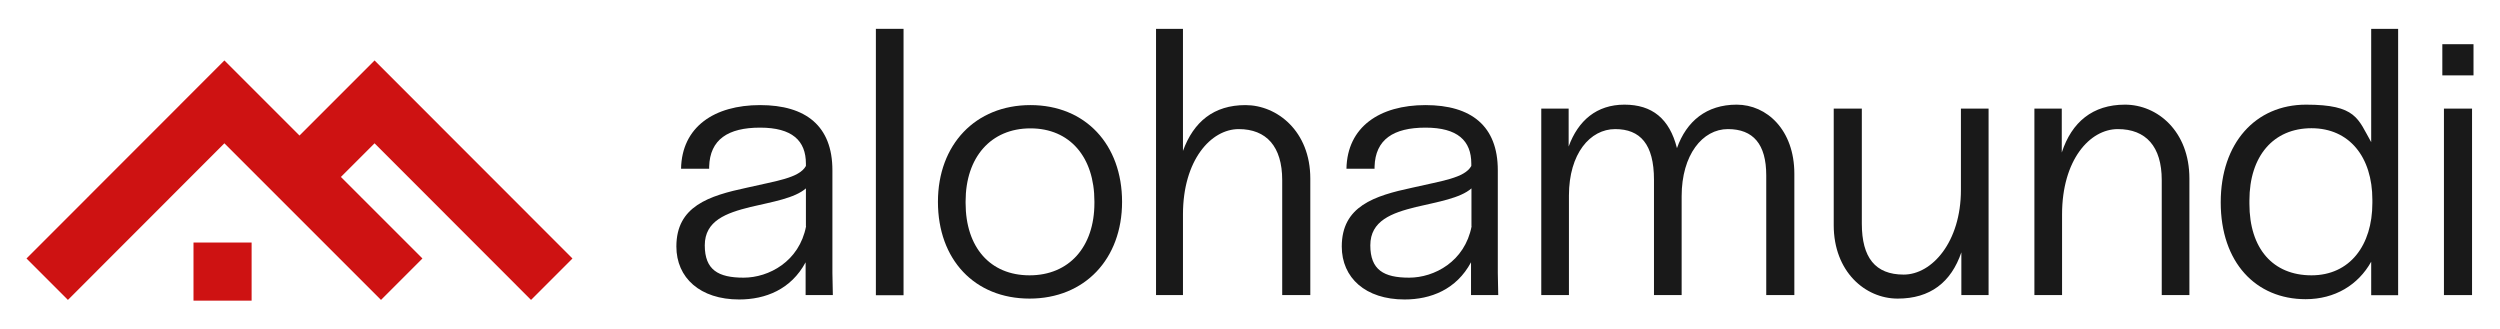
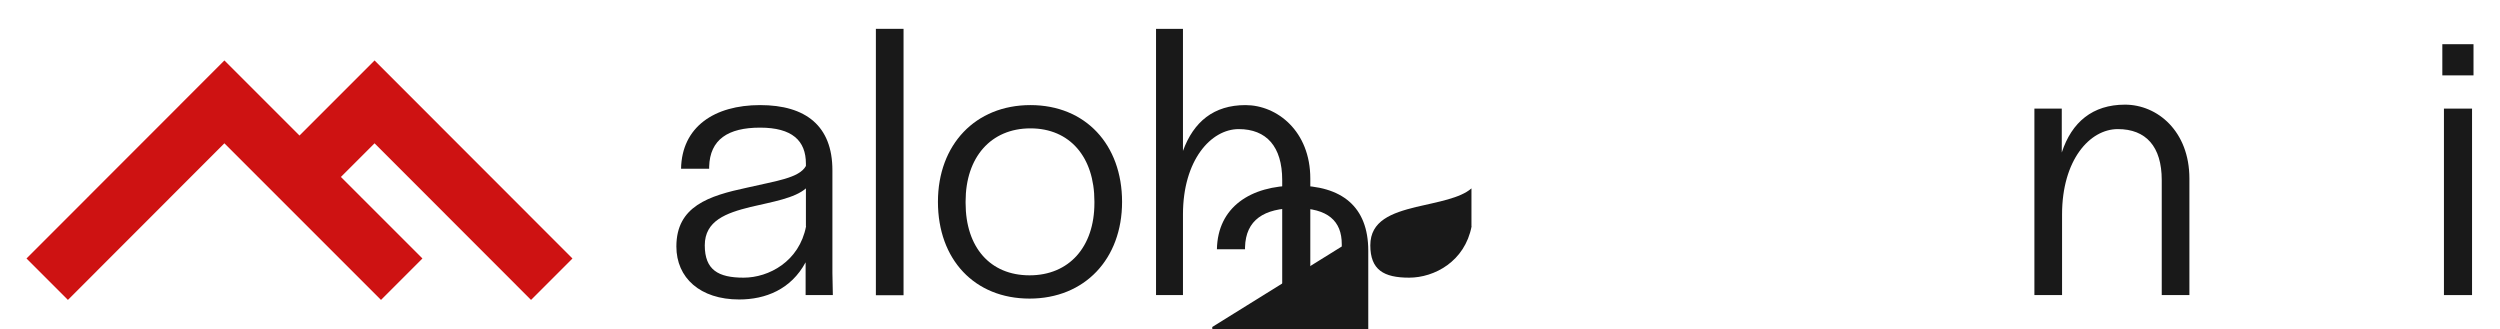
<svg xmlns="http://www.w3.org/2000/svg" id="Capa_1" viewBox="0 0 1708 225">
  <defs>
    <style>      .st0 {        fill: #ce1212;      }      .st1 {        fill: #191919;      }    </style>
  </defs>
  <g>
    <path class="st1" d="M462.1,168.4c0-27.5,22.1-34.6,48.3-40.2,19.7-4.6,35.6-6.5,40.2-14.8v-1.6c0-15.7-9.4-24.6-31.3-24.6s-34.3,8.1-34.8,26.7v1.4h-19.2c.5-28.6,22.7-43.5,54-43.5s49.4,14.3,49.4,44.5v70.2l.3,15.1h-18.6v-22.4c-10,18.6-27.5,25.4-45.4,25.4-26.7,0-42.9-14.8-42.9-36.2ZM550.6,154.6v-25.9c-7.6,6.7-22.9,9.2-37.8,12.7-16.7,4.1-31.3,9.4-31.3,26.2s9.2,22.1,26.5,22.1,38.1-11.1,42.7-35.1Z" />
    <path class="st1" d="M598.4,19.7h18.9v182h-18.9V19.7Z" />
    <path class="st1" d="M640.8,137.9c0-39.1,25.6-66.1,63.2-66.1s62.6,27,62.6,66.1-25.6,66.1-63.2,66.1-62.6-26.7-62.6-66.1ZM747.7,138.7v-1.1c0-30.2-16.7-49.9-43.7-49.9s-44.3,19.7-44.3,49.9v1.1c0,30.2,16.7,49.4,43.7,49.4s44.3-19.4,44.3-49.4Z" />
    <path class="st1" d="M789.8,19.7h18.4v83.4c7.3-20,21.1-31.3,42.7-31.3s44.3,17.8,44.3,50.2v79.6h-19.2v-78.6c0-22.9-10.8-34.8-29.7-34.8s-38.1,21.1-38.1,58.3v55.1h-18.4V19.7Z" />
-     <path class="st1" d="M916.7,168.4c0-27.5,22.1-34.6,48.3-40.2,19.7-4.6,35.6-6.5,40.2-14.8v-1.6c0-15.7-9.4-24.6-31.3-24.6s-34.3,8.1-34.8,26.7v1.4h-19.2c.5-28.6,22.7-43.5,54-43.5s49.4,14.3,49.4,44.5v70.2l.3,15.1h-18.6v-22.4c-10,18.6-27.5,25.4-45.4,25.4-26.7,0-42.9-14.8-42.9-36.2ZM1005.3,154.6v-25.9c-7.6,6.7-22.9,9.2-37.8,12.7-16.7,4.1-31.3,9.4-31.3,26.2s9.2,22.1,26.5,22.1,38.1-11.1,42.7-35.1Z" />
-     <path class="st1" d="M1053.1,74.2h18.6v25.9c6.5-17.8,19.2-28.6,38.1-28.6s30.8,9.5,35.9,29.7c6.5-18.4,20.2-29.7,40.8-29.7s39.4,17.3,39.4,47.2v82.9h-19.2v-81.8c0-21.3-8.9-31.6-26.2-31.6s-31.6,17.5-31.6,45.9v67.5h-18.9v-78.8c0-24.3-9.4-34.6-26.5-34.6s-31.6,16.7-31.6,45.4v68h-18.9v-127.4Z" />
-     <path class="st1" d="M1252.8,153.8v-79.6h19.2v78.6c0,23.2,9.2,34.8,28.6,34.8s39.1-22.4,39.1-57.8v-55.6h18.9v127.4h-18.6v-29.2c-7,20.5-21.3,31.6-43.5,31.6s-43.7-18.4-43.7-50.2Z" />
+     <path class="st1" d="M916.7,168.4v-1.6c0-15.7-9.4-24.6-31.3-24.6s-34.3,8.1-34.8,26.7v1.4h-19.2c.5-28.6,22.7-43.5,54-43.5s49.4,14.3,49.4,44.5v70.2l.3,15.1h-18.6v-22.4c-10,18.6-27.5,25.4-45.4,25.4-26.7,0-42.9-14.8-42.9-36.2ZM1005.3,154.6v-25.9c-7.6,6.7-22.9,9.2-37.8,12.7-16.7,4.1-31.3,9.4-31.3,26.2s9.2,22.1,26.5,22.1,38.1-11.1,42.7-35.1Z" />
    <path class="st1" d="M1390,74.2h18.6v30c6.8-20.8,21.1-32.7,43.2-32.7s44,18.1,44,50.5v79.6h-18.9v-78.6c0-22.9-10.8-34.8-30-34.8s-38.1,21.1-38.1,58.3v55.1h-18.9v-127.4Z" />
-     <path class="st1" d="M1517.2,138.2c0-40.5,23.8-66.7,58.3-66.7s35.4,9.7,44.5,25.6V19.7h18.4v182h-18.4v-22.9c-8.9,15.9-24.8,25.6-44.8,25.6-34,0-58-25.1-58-66.1ZM1620.8,138.7v-2.2c0-29.2-15.7-48.9-41.6-48.9s-42.4,18.9-42.4,49.4v2.2c0,30.8,16.2,48.9,42.4,48.9s41.6-20.5,41.6-49.4Z" />
    <path class="st1" d="M1668.6,30.2h21.3v21.3h-21.3v-21.3ZM1669.7,74.2h19.2v127.4h-19.2v-127.4Z" />
  </g>
  <g>
    <polygon class="st0" points="362.8 204.9 391.1 176.6 255.9 41.3 204.6 92.6 153.3 41.3 18.1 176.6 46.4 204.9 153.3 97.9 190.4 135 260.3 204.9 288.6 176.6 232.9 120.9 255.9 97.9 362.8 204.9" />
-     <rect class="st0" x="132.2" y="165.6" width="39.7" height="39.7" transform="translate(337.5 33.5) rotate(90)" />
  </g>
</svg>